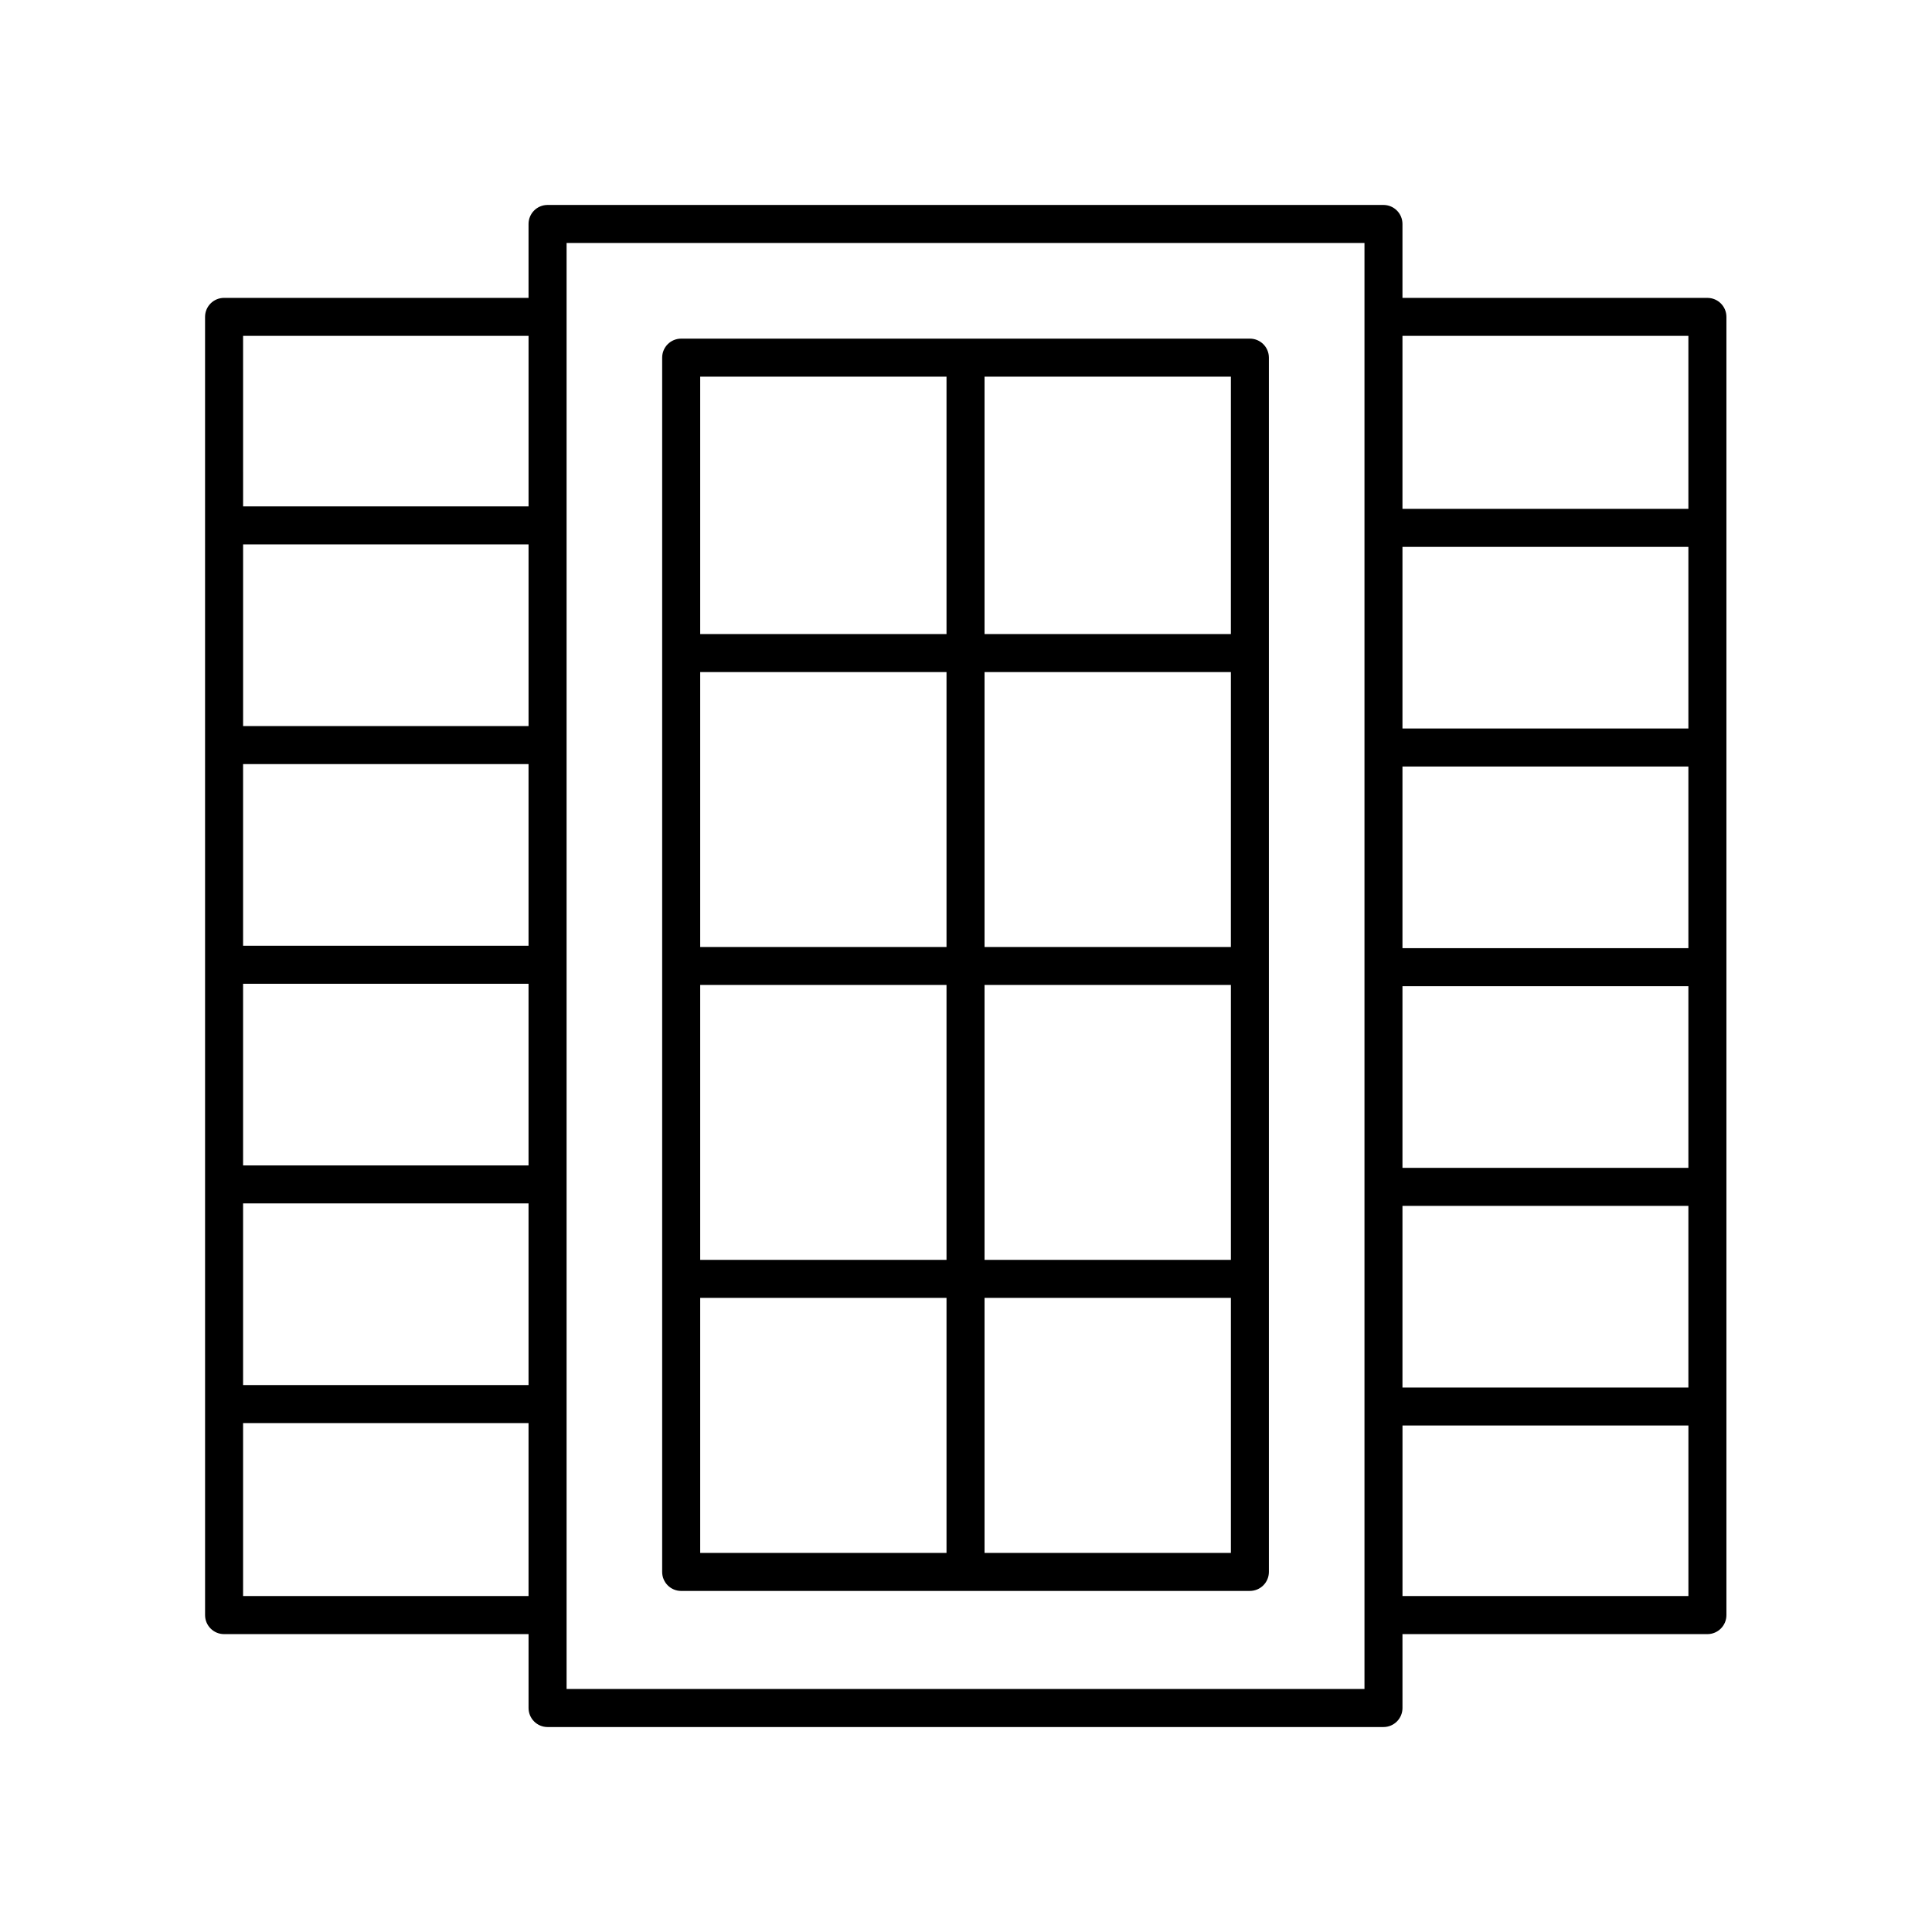
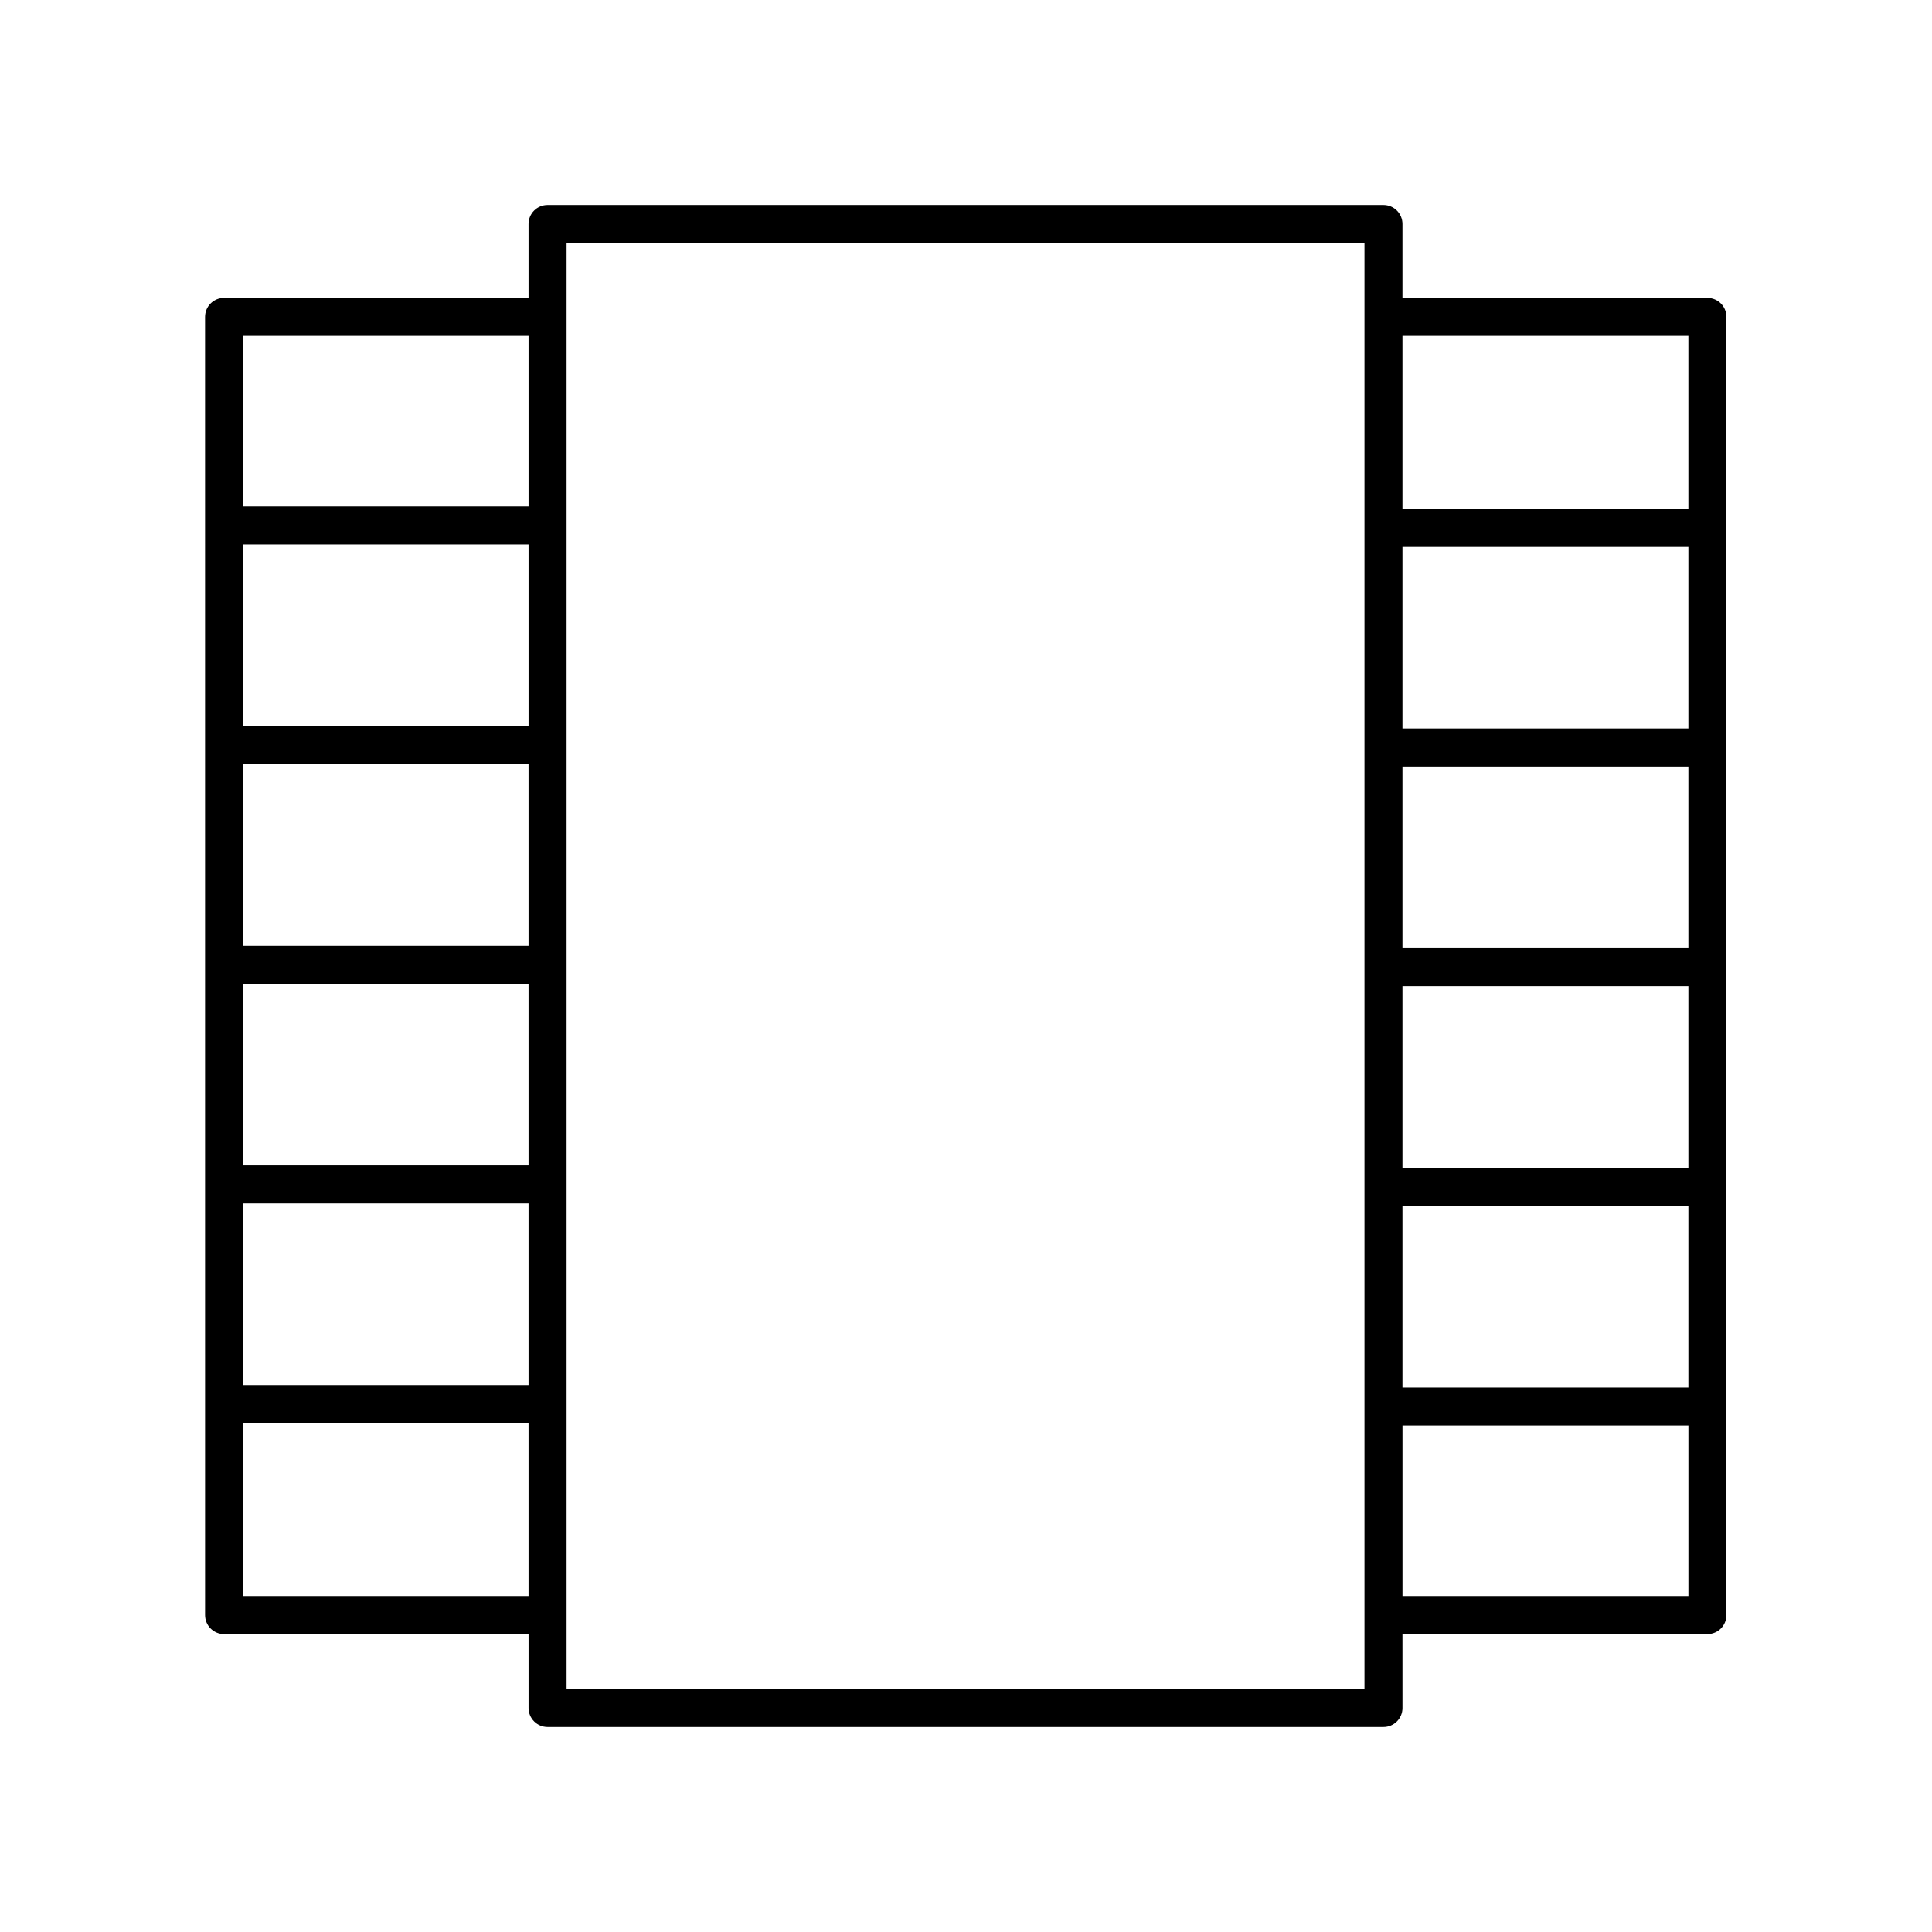
<svg xmlns="http://www.w3.org/2000/svg" fill="#000000" width="800px" height="800px" version="1.1" viewBox="144 144 512 512">
  <g>
-     <path d="m324.52 565.61h150.71c2.785 0 5.039-2.254 5.039-5.039v-321.79c0-2.781-2.254-5.039-5.039-5.039h-150.71c-2.785 0-5.039 2.254-5.039 5.039v321.8c0 2.781 2.254 5.035 5.039 5.035zm5.039-160.58h65.277v72.848l-65.277 0.004zm75.355 0h65.285v72.848l-65.285 0.004zm65.281-10.074h-65.281v-72.848h65.285zm-75.359 0h-65.277v-72.848h65.277zm-65.277 93h65.277v67.578h-65.277zm75.355 67.578v-67.578h65.285v67.578zm65.281-243.5h-65.281v-68.219h65.285zm-75.359-68.219v68.219h-65.277v-68.219z" />
    <path d="m596.48 222.94h-80.812v-19.586c0-2.781-2.254-5.039-5.039-5.039h-221.52c-2.785 0-5.039 2.254-5.039 5.039v19.586h-80.688c-2.785 0-5.039 2.254-5.039 5.039l0.004 344.04c0 2.781 2.254 5.039 5.039 5.039h80.688v19.586c0 2.781 2.254 5.039 5.039 5.039h221.52c2.785 0 5.039-2.254 5.039-5.039l-0.004-19.586h80.812c2.785 0 5.039-2.254 5.039-5.039v-344.04c0-2.781-2.254-5.035-5.039-5.035zm-80.812 124.2h75.773v48.137h-75.773zm0 58.211h75.773v48.141h-75.773zm75.773-68.289h-75.773v-48.137h75.773zm-75.773 126.51h75.773v48.141l-75.773-0.004zm75.773-230.56v45.836h-75.773v-45.836zm-383.02 113.48h75.648v48.141h-75.648zm0 58.219h75.648v48.137h-75.648zm75.652-68.293h-75.648v-48.141h75.648zm-75.652 126.5h75.648v48.137h-75.648zm75.652-229.91v45.191h-75.648l-0.004-45.191zm-75.652 333.96v-45.836h75.648v45.836zm297.18 24.625h-211.45v-383.21h211.45zm10.074-24.625v-45.191h75.773v45.191z" />
  </g>
</svg>